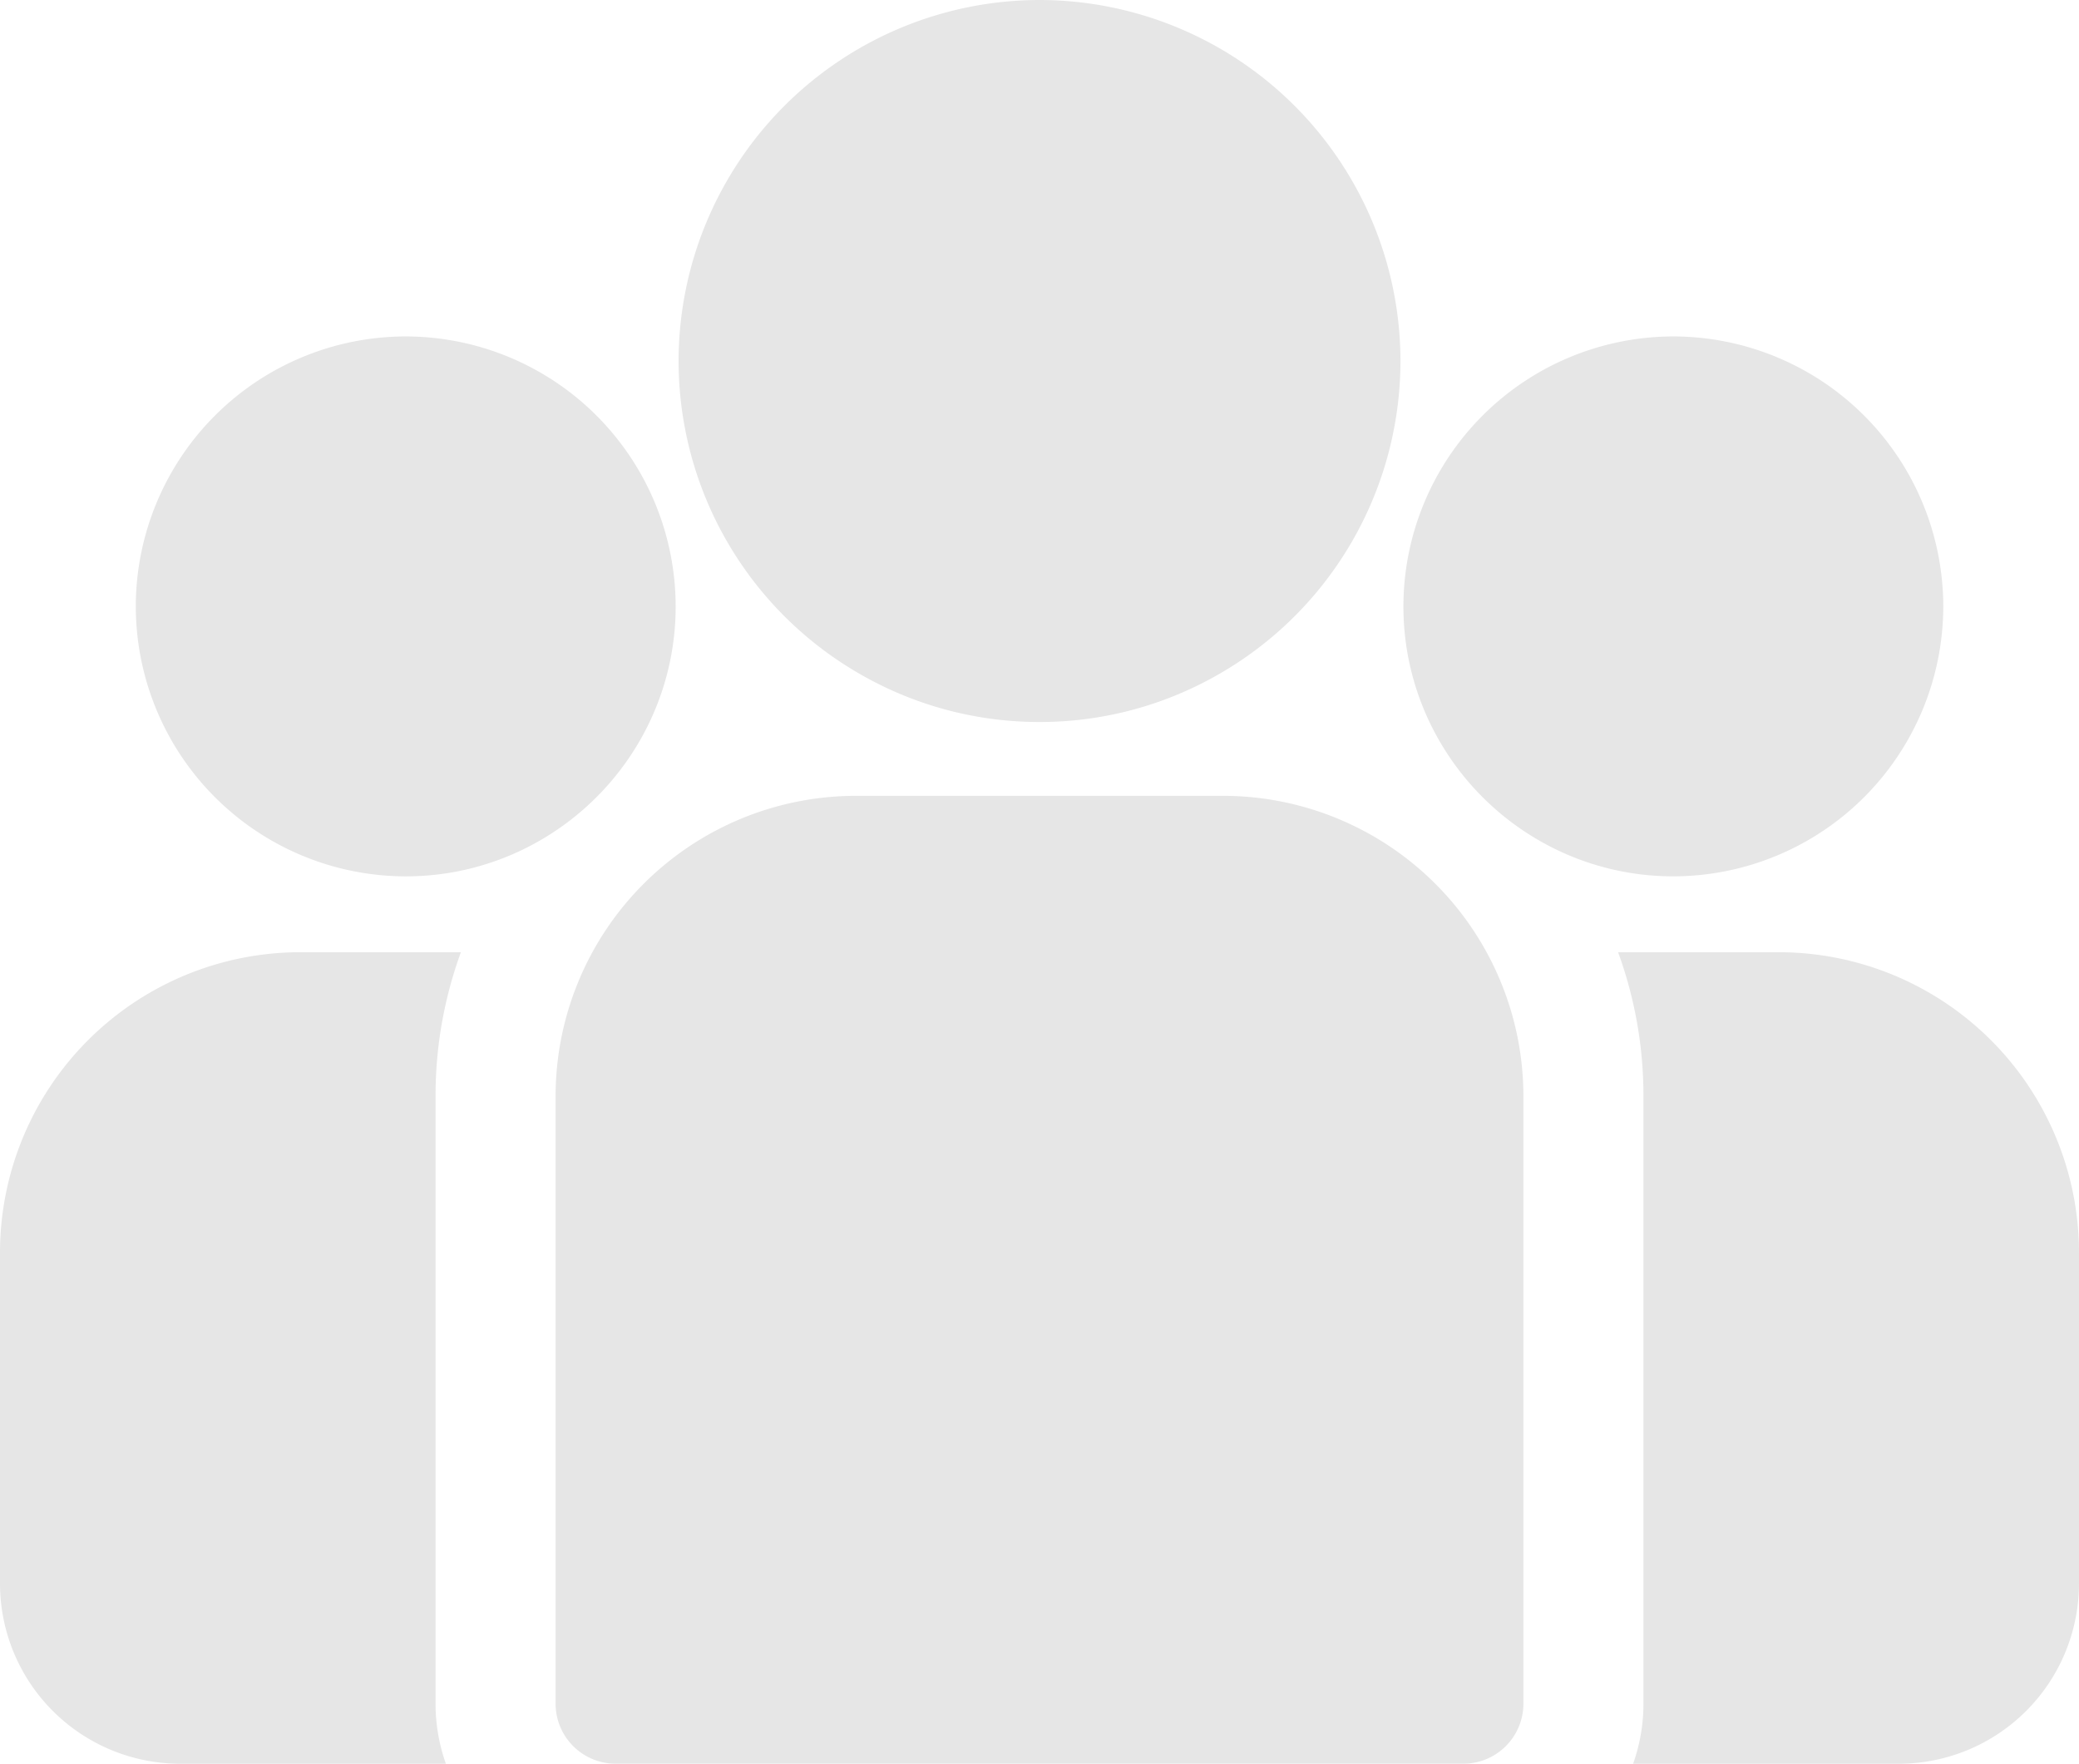
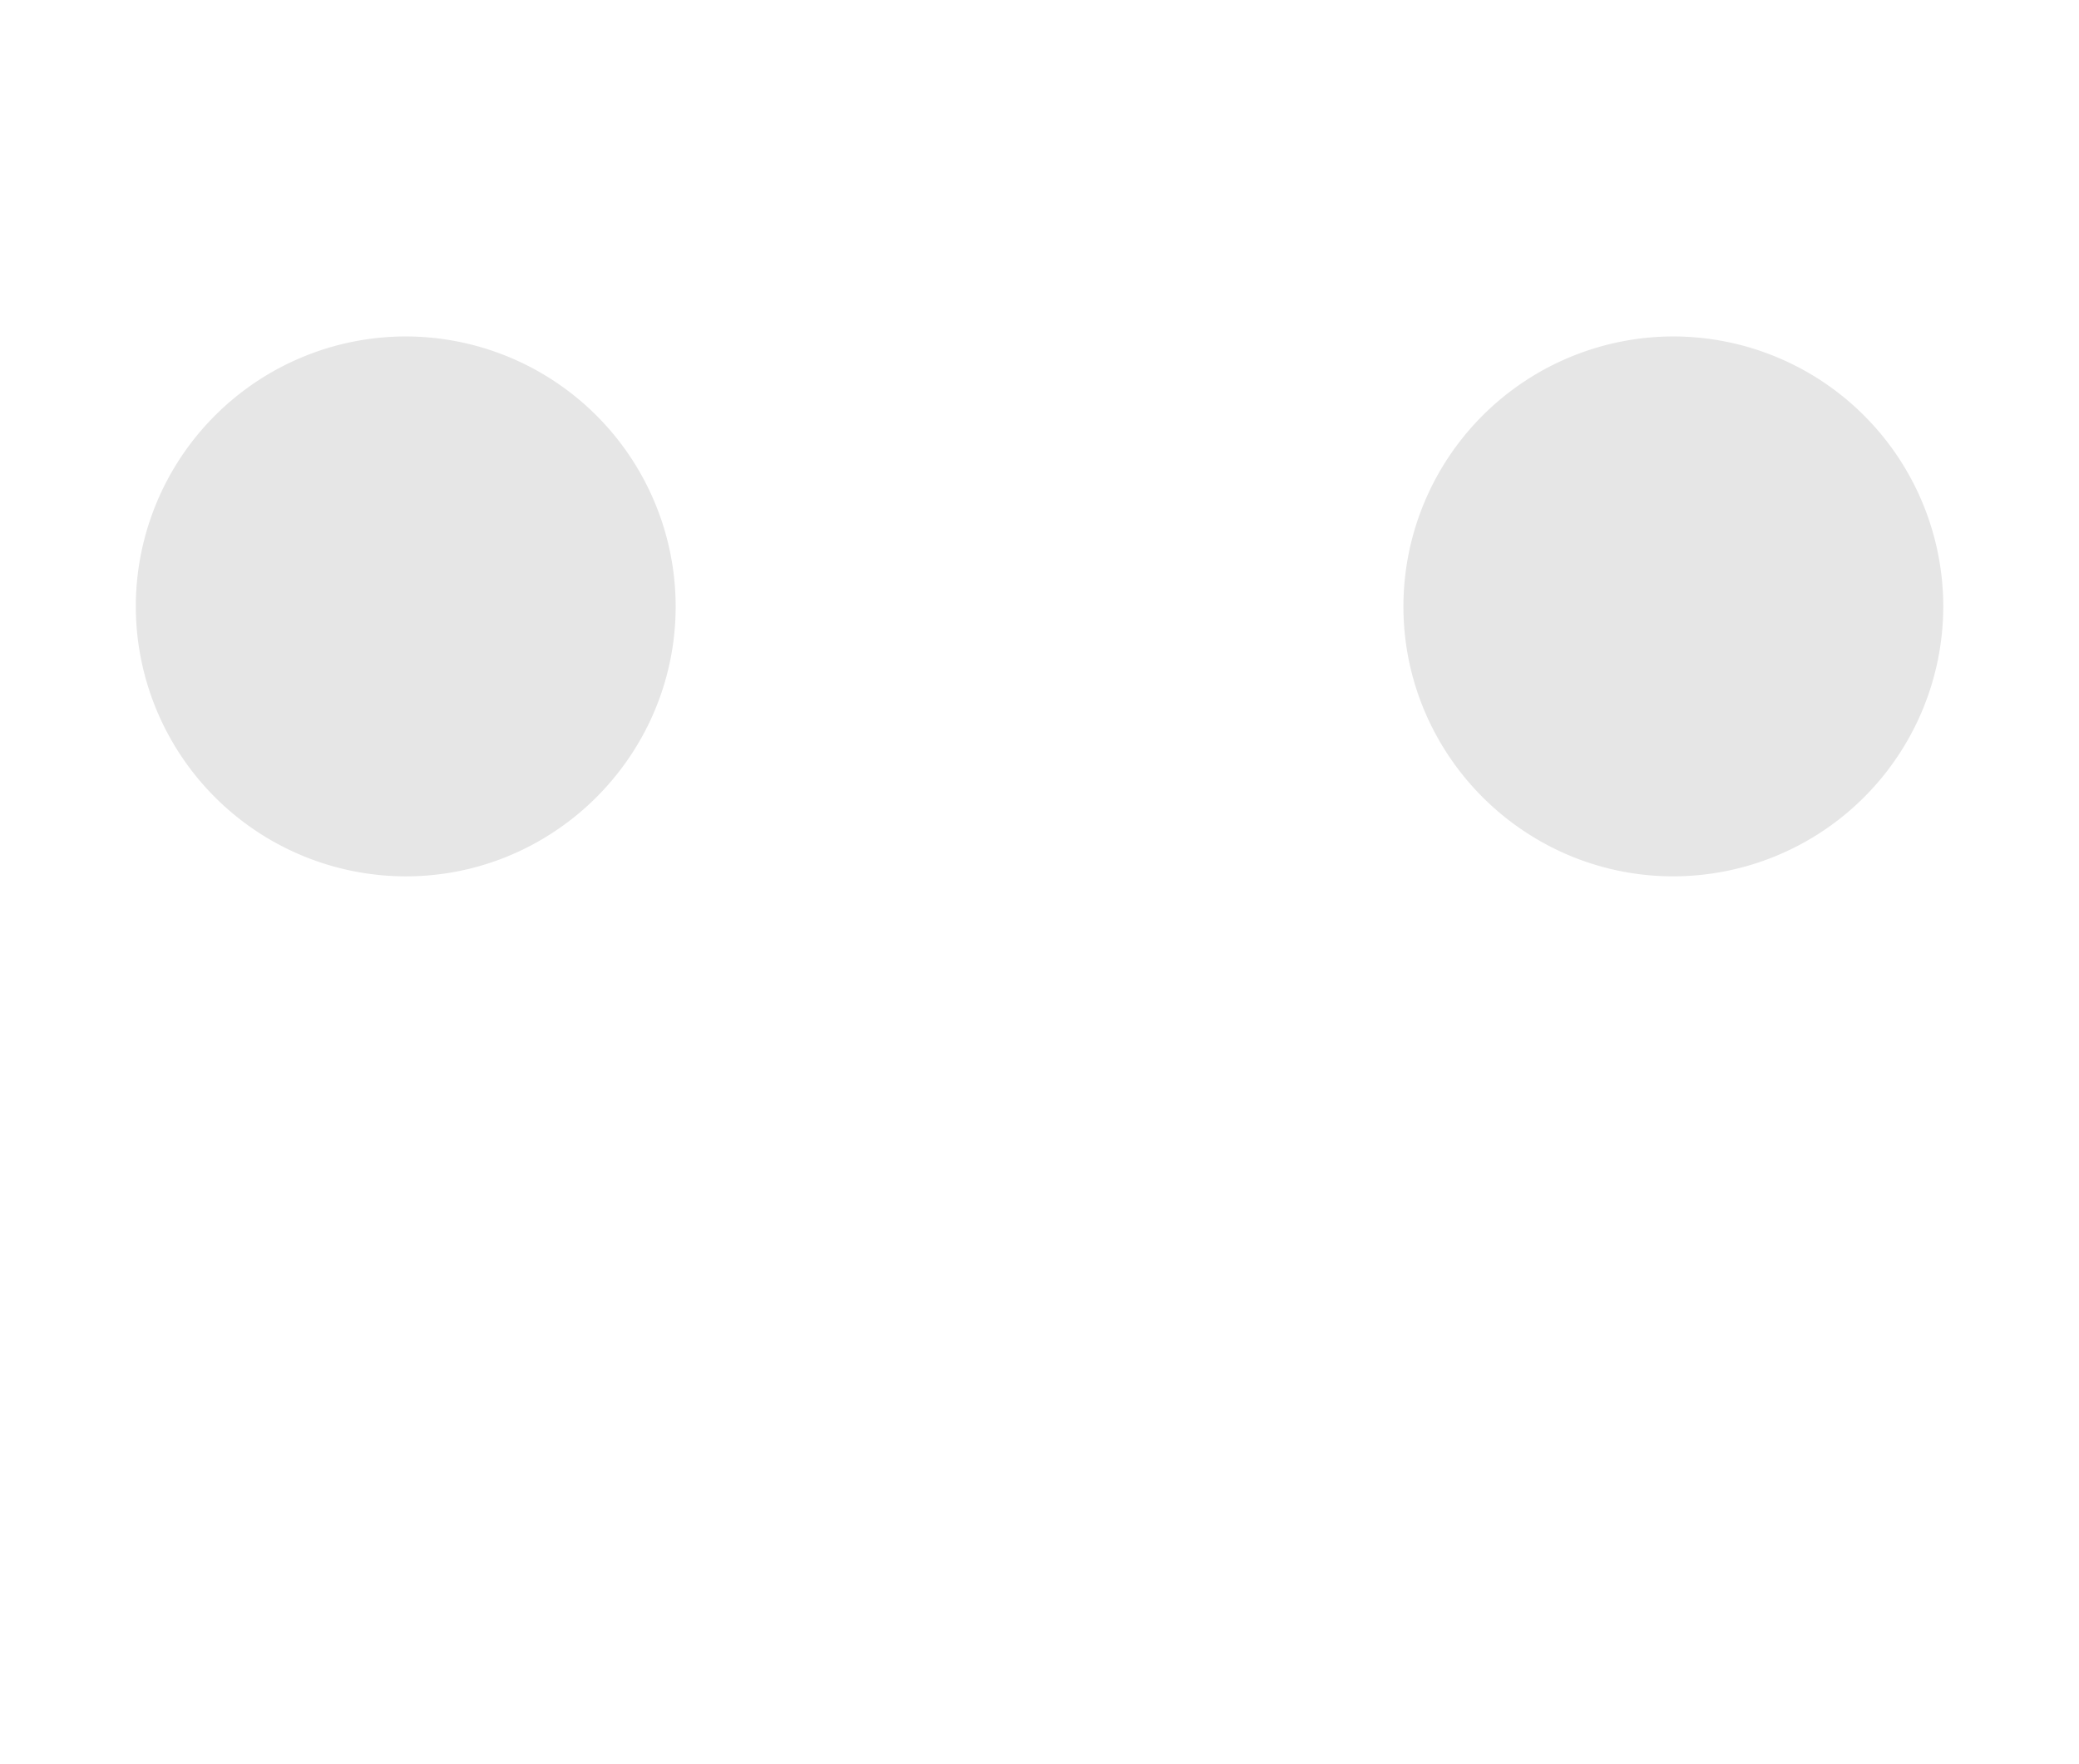
<svg xmlns="http://www.w3.org/2000/svg" width="134.705" height="114.267" viewBox="0 0 134.705 114.267">
  <g id="verein" transform="translate(0 434.318)">
-     <path id="Pfad_8" data-name="Pfad 8" d="M408.912-199.838H398.494a27.1,27.1,0,0,1,1.642,9.315v39.372a11.61,11.61,0,0,1-.669,3.889h17.222a11.681,11.681,0,0,0,11.667-11.667v-21.464A19.467,19.467,0,0,0,408.912-199.838Z" transform="translate(-293.652 -172.789)" fill="#e6e6e6" />
-     <path id="Pfad_9" data-name="Pfad 9" d="M28.221-190.522a27.1,27.1,0,0,1,1.642-9.315H19.445A19.468,19.468,0,0,0,0-180.392v21.464a11.68,11.68,0,0,0,11.667,11.667H28.89a11.614,11.614,0,0,1-.669-3.889Z" transform="translate(0 -172.79)" fill="#e6e6e6" />
-     <path id="Pfad_10" data-name="Pfad 10" d="M180.09-238.343H156.274A19.467,19.467,0,0,0,136.829-218.9v39.372a3.889,3.889,0,0,0,3.889,3.889h54.929a3.889,3.889,0,0,0,3.889-3.889V-218.9A19.467,19.467,0,0,0,180.09-238.343Z" transform="translate(-100.83 -144.415)" fill="#e6e6e6" />
-     <path id="Pfad_11" data-name="Pfad 11" d="M190.5-434.318a23.412,23.412,0,0,0-23.385,23.386,23.4,23.4,0,0,0,11.957,20.4,23.239,23.239,0,0,0,11.429,2.99,23.24,23.24,0,0,0,11.429-2.99,23.4,23.4,0,0,0,11.957-20.4A23.412,23.412,0,0,0,190.5-434.318Z" transform="translate(-123.147)" fill="#e6e6e6" />
    <path id="Pfad_12" data-name="Pfad 12" d="M50.932-351.469A17.509,17.509,0,0,0,33.443-333.98,17.509,17.509,0,0,0,50.932-316.49a17.388,17.388,0,0,0,6.892-1.417,17.6,17.6,0,0,0,8.542-7.856,17.379,17.379,0,0,0,2.056-8.216A17.509,17.509,0,0,0,50.932-351.469Z" transform="translate(-24.644 -61.052)" fill="#e6e6e6" />
    <path id="Pfad_13" data-name="Pfad 13" d="M363.1-351.469a17.509,17.509,0,0,0-17.489,17.489,17.373,17.373,0,0,0,2.056,8.216,17.6,17.6,0,0,0,8.542,7.856,17.389,17.389,0,0,0,6.892,1.417,17.509,17.509,0,0,0,17.489-17.489A17.509,17.509,0,0,0,363.1-351.469Z" transform="translate(-254.679 -61.052)" fill="#e6e6e6" />
  </g>
</svg>